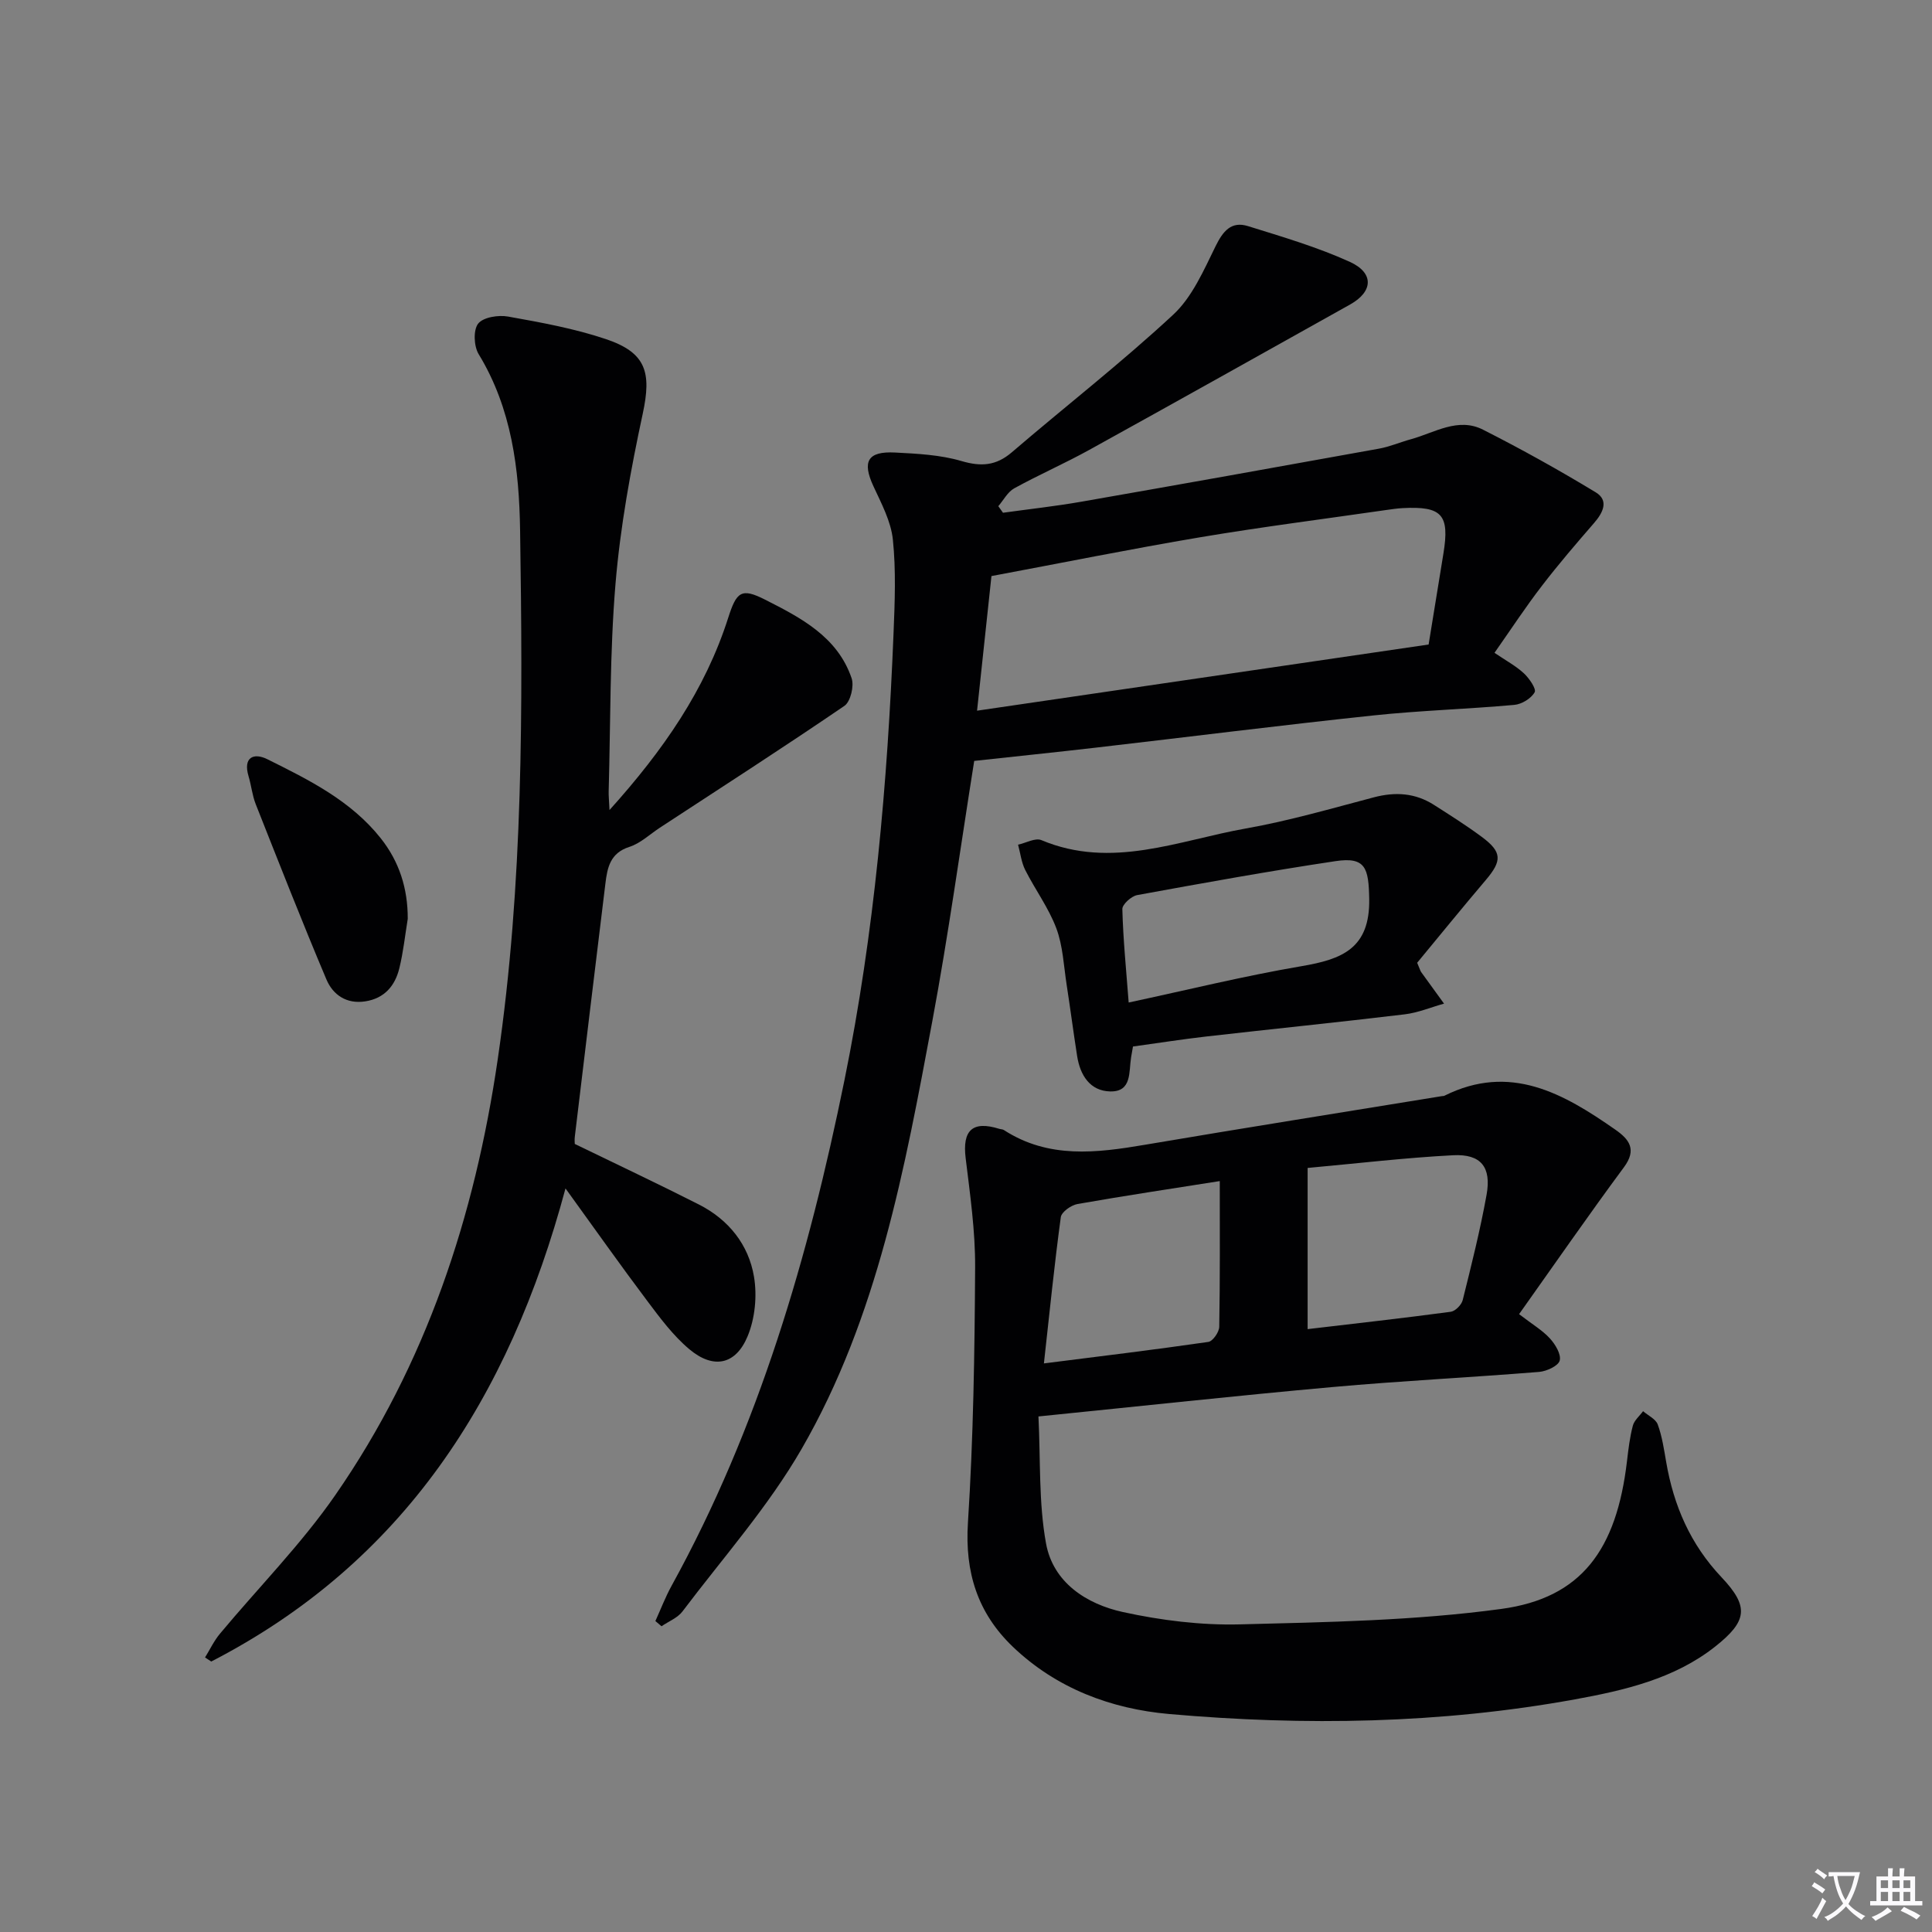
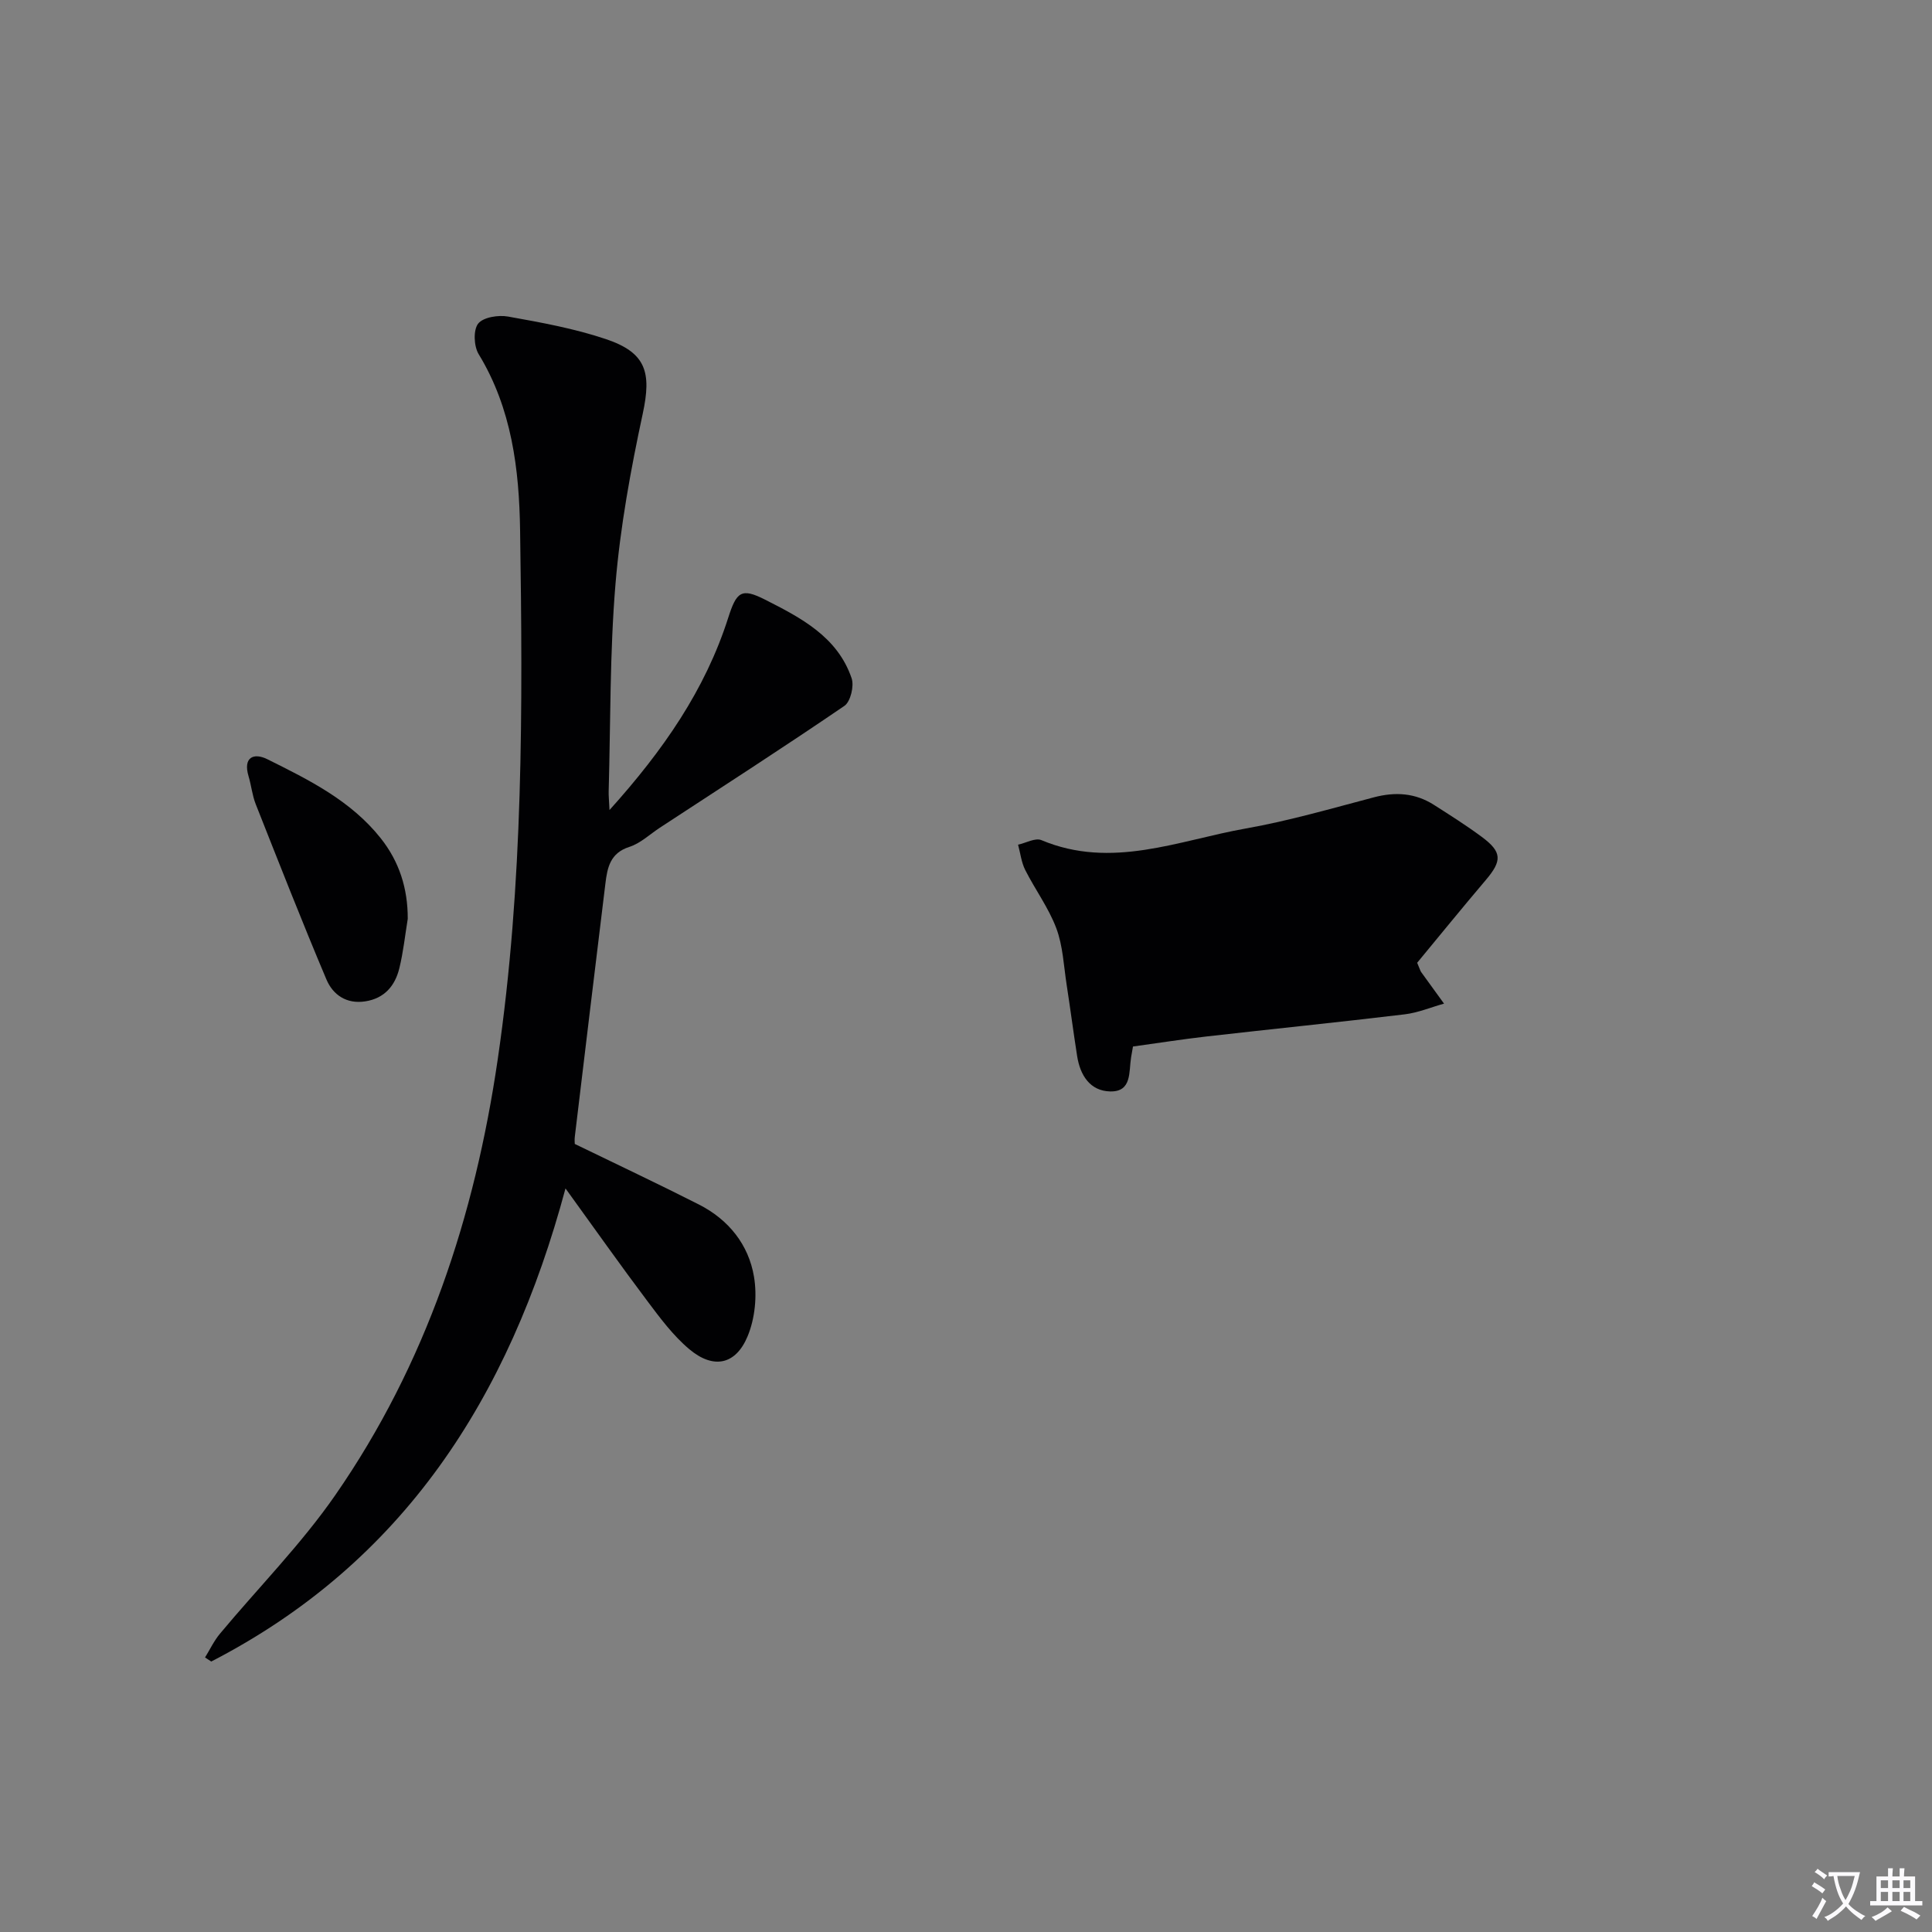
<svg xmlns="http://www.w3.org/2000/svg" enable-background="new 0 0 400 400" viewBox="0 0 400 400">
  <rect x="0" y="0" width="400" height="400" fill="#808080" stroke="none" />
  <path d="m377.9 391.2c-.2.3-.4.5-.6.8-.7-.6-1.4-1-2.2-1.5.2-.3.4-.5.5-.8.6.4 1.4.8 2.3 1.5zm-1.8 6.1c-.2-.2-.5-.4-.9-.6.4-.6.8-1.2 1.2-1.9s.7-1.3.9-1.9c.3.3.5.5.8.7-.7 1.3-1.4 2.6-2 3.7zm2.2-9c-.3.3-.5.5-.6.8-.6-.6-1.3-1.1-2-1.5.3-.3.5-.5.6-.7.6.5 1.3.9 2 1.4zm.3.2v-.9h2 4.5c-.3 1.3-.6 2.5-1 3.6s-.9 2.1-1.4 3c.4.5 1 1 1.6 1.4s1.2.8 1.9 1.1c-.3.2-.5.4-.8.8-.4-.3-1-.7-1.6-1.2s-1.2-1.1-1.6-1.6c-.5.6-1.1 1.1-1.7 1.6s-1.4.9-2.1 1.4c-.1-.3-.3-.5-.7-.8.6-.2 1.2-.5 1.9-1s1.4-1.1 2-1.8c-.5-.8-.9-1.6-1.2-2.5s-.6-2-.8-3.2c-.4.1-.7.1-1 .1zm2.5 2.7c.3 1 .7 1.7 1 2.2.3-.5.6-1.1 1-2s.6-1.9.9-3h-3.2-.4c.1.9.3 1.8.7 2.8z" fill="#fbfafc" />
  <path d="m396.5 388.5v1.5 3.6h1.5v.9c-.4 0-1 0-1.7 0h-7.9c-.5 0-.9 0-1.2 0v-.9h1.3v-3.5c0-.7 0-1.2 0-1.6h2.4c0-.8 0-1.4 0-1.7h1c0 .3-.1.8-.1 1.7h1.5c0-.8 0-1.4 0-1.7h1c0 .3-.1.9-.1 1.7zm-8.2 9.2c-.2-.3-.5-.5-.8-.8.8-.3 1.4-.6 1.9-.9s1-.7 1.4-1.1c.3.3.6.5.9.8-1.6 1-2.8 1.6-3.4 2zm2.6-6.8v-1.6h-1.5v1.6zm0 2.7v-1.9h-1.5v1.9zm2.4-2.7v-1.6h-1.5v1.6zm0 2.7v-1.9h-1.5v1.9zm.2 2 .7-.8c.4.2.9.5 1.6.8s1.3.7 1.8 1c-.3.3-.5.5-.8.8-.4-.3-1.5-1-3.3-1.8zm2-4.7v-1.6h-1.4v1.6zm0 2.7v-1.9h-1.4v1.9z" fill="#fbfafc" />
  <g fill="#010103">
-     <path d="m314.51 272.08c2.78 2.14 4.84 3.34 6.38 5.03 1.12 1.22 2.37 3.3 2.03 4.58-.29 1.11-2.71 2.22-4.26 2.35-14.24 1.15-28.51 1.85-42.74 3.13-19.84 1.78-39.65 3.95-60.92 6.09.45 8.98.02 17.82 1.57 26.3 1.47 8.09 8.38 12.55 15.93 14.2 7.88 1.72 16.13 2.75 24.18 2.55 18.08-.46 36.28-.77 54.16-3.2 16.61-2.26 23.85-12.26 26.01-30.59.29-2.46.58-4.95 1.21-7.34.29-1.11 1.39-2.01 2.12-3.01 1.05.91 2.63 1.62 3.04 2.76.9 2.46 1.29 5.13 1.74 7.73 1.55 9.06 5.01 17.07 11.46 23.89 5.75 6.08 5.36 9.07-1.29 14.34-8.49 6.72-18.89 9.09-29.08 10.95-27.79 5.05-55.91 5.5-83.98 3.03-12.03-1.06-23.36-5.3-32.39-13.94-7.27-6.97-9.94-15.39-9.28-25.66 1.13-17.6 1.39-35.26 1.49-52.91.04-7.52-1.05-15.07-1.96-22.57-.71-5.77 1.4-7.81 6.95-6.08.32.1.7.08.96.25 9.25 5.99 19.19 4.76 29.28 3.04 20.45-3.47 40.94-6.72 61.42-10.06.16-.03.35 0 .49-.07 13.62-6.8 24.65-.5 35.42 7.02 2.85 1.99 4.49 4.09 1.78 7.76-7.29 9.85-14.27 19.94-21.72 30.43zm-43.78-30.27v33.37c9.91-1.17 19.78-2.27 29.63-3.59.95-.13 2.24-1.44 2.48-2.43 1.8-7.23 3.62-14.47 4.94-21.8 1.03-5.73-1.17-8.47-6.91-8.18-9.87.51-19.71 1.68-30.14 2.63zm-18.19 2.72c-9.54 1.51-19.52 3-29.46 4.75-1.31.23-3.3 1.64-3.45 2.71-1.33 9.8-2.32 19.65-3.5 30.29 11.77-1.49 22.92-2.84 34.04-4.45.92-.13 2.24-2.03 2.26-3.12.18-9.91.11-19.83.11-30.18z" />
-     <path d="m309.42 135.16c2.32 1.58 4.4 2.69 6.08 4.24 1.11 1.03 2.63 3.24 2.23 3.93-.73 1.29-2.68 2.48-4.22 2.61-9.76.88-19.58 1.16-29.31 2.2-19.15 2.03-38.27 4.45-57.4 6.66-8.4.97-16.81 1.83-25.1 2.74-2.9 18.22-5.36 36.12-8.67 53.86-5.7 30.51-11.3 61.26-27.05 88.56-6.91 11.98-16.29 22.55-24.68 33.67-1.02 1.35-2.88 2.06-4.34 3.07-.42-.36-.85-.72-1.27-1.08 1.11-2.44 2.07-4.97 3.36-7.31 18.07-32.8 28.39-68.29 35.79-104.69 6.2-30.5 8.91-61.48 10.16-92.56.26-6.44.52-12.95-.14-19.33-.39-3.79-2.38-7.5-4.03-11.07-2.36-5.1-1.22-7.26 4.46-6.97 4.62.24 9.37.47 13.76 1.76 4.09 1.2 7.17.99 10.44-1.81 11.11-9.53 22.69-18.54 33.4-28.48 3.94-3.65 6.32-9.18 8.77-14.16 1.55-3.15 3.25-5.27 6.74-4.18 7.1 2.21 14.31 4.33 21.06 7.39 5.08 2.31 4.82 6.18.07 8.83-17.98 10.05-35.95 20.13-53.98 30.09-5.1 2.82-10.46 5.16-15.56 7.97-1.36.75-2.22 2.44-3.3 3.7.32.45.65.9.97 1.36 5.38-.75 10.78-1.34 16.12-2.27 20.59-3.6 41.16-7.28 61.72-11 2.27-.41 4.44-1.36 6.68-1.97 4.87-1.35 9.71-4.58 14.86-1.96 7.94 4.02 15.73 8.36 23.34 12.97 2.77 1.68 1.52 4.21-.35 6.36-3.68 4.24-7.35 8.51-10.77 12.97-3.34 4.32-6.34 8.91-9.84 13.9zm-13.64-1.72c1.04-6.4 2.05-12.61 3.06-18.81 1.32-8.07-.27-9.86-8.44-9.43-1.16.06-2.31.24-3.46.4-12.79 1.85-25.63 3.48-38.37 5.62-14.48 2.44-28.87 5.35-43.3 8.05-1.02 9.5-1.96 18.33-2.98 27.87 31.39-4.6 62.16-9.11 93.49-13.7z" />
    <path d="m117.08 246.05c-11.68 43.53-33.7 77.51-73.34 97.95-.43-.28-.86-.56-1.29-.84 1.02-1.65 1.86-3.45 3.09-4.92 7.97-9.57 16.83-18.52 23.89-28.71 18.8-27.13 28.86-57.67 33.62-90.21 5.33-36.38 5.18-72.96 4.63-109.55-.19-12.61-1.72-25.19-8.58-36.45-1-1.64-1.14-5-.1-6.32 1.05-1.33 4.19-1.82 6.19-1.46 6.82 1.22 13.72 2.47 20.26 4.67 8.37 2.81 9.45 6.93 7.63 15.41-2.5 11.64-4.66 23.44-5.65 35.29-1.19 14.24-1.01 28.59-1.41 42.9-.03.93.08 1.85.17 3.9 11.12-12.35 19.81-24.87 24.58-39.81 1.72-5.38 2.71-6.25 7.63-3.75 7.4 3.75 15 7.68 17.92 16.28.55 1.61-.23 4.84-1.49 5.71-12.61 8.61-25.45 16.87-38.22 25.23-2.09 1.37-4.02 3.24-6.31 3.97-3.99 1.27-4.56 4.32-4.96 7.6-2.14 17.46-4.23 34.93-6.33 52.39-.08.63-.01 1.28-.01 1.51 8.77 4.26 17.31 8.28 25.72 12.55 6.13 3.12 10.28 8.3 11.39 14.96.66 3.96.21 8.63-1.33 12.32-2.47 5.93-7.09 6.84-12.05 2.68-3.38-2.83-6.11-6.53-8.79-10.1-5.47-7.27-10.73-14.73-16.86-23.2z" />
-     <path d="m234.57 216.67c-.17.97-.28 1.6-.39 2.24-.49 2.98.21 7.16-4.32 7.06-4.17-.09-6.23-3.34-6.85-7.32-.77-4.91-1.41-9.84-2.17-14.75-.61-3.93-.77-8.05-2.14-11.71-1.59-4.23-4.38-8-6.44-12.07-.8-1.59-1-3.48-1.48-5.24 1.63-.35 3.57-1.47 4.83-.94 14.55 6.11 28.4.05 42.37-2.42 8.93-1.58 17.7-4.14 26.49-6.45 4.42-1.16 8.52-.9 12.38 1.55 3.36 2.14 6.74 4.28 9.94 6.65 4.22 3.13 4.22 4.94.82 8.94-4.91 5.78-9.69 11.67-14.2 17.12.57 1.34.65 1.67.83 1.93 1.57 2.18 3.15 4.36 4.73 6.53-2.72.76-5.39 1.89-8.16 2.22-13.66 1.64-27.34 3.02-41.01 4.58-5.08.58-10.13 1.38-15.23 2.08zm-.89-9.11c12.19-2.61 23.9-5.5 35.76-7.52 8.34-1.42 14.23-3.61 14.04-13.97-.12-6.32-.72-8.72-6.98-7.78-13.73 2.06-27.4 4.53-41.06 7.03-1.21.22-3.1 1.93-3.07 2.9.16 6.25.79 12.5 1.31 19.34z" />
+     <path d="m234.57 216.67c-.17.97-.28 1.6-.39 2.24-.49 2.98.21 7.16-4.32 7.06-4.17-.09-6.23-3.34-6.85-7.32-.77-4.91-1.41-9.84-2.17-14.75-.61-3.93-.77-8.05-2.14-11.71-1.59-4.23-4.38-8-6.44-12.07-.8-1.59-1-3.48-1.48-5.24 1.63-.35 3.57-1.47 4.83-.94 14.55 6.11 28.4.05 42.37-2.42 8.93-1.58 17.7-4.14 26.49-6.45 4.42-1.16 8.52-.9 12.38 1.55 3.36 2.14 6.74 4.28 9.94 6.65 4.22 3.13 4.22 4.94.82 8.94-4.91 5.78-9.69 11.67-14.2 17.12.57 1.34.65 1.67.83 1.93 1.57 2.18 3.15 4.36 4.73 6.53-2.72.76-5.39 1.89-8.16 2.22-13.66 1.64-27.34 3.02-41.01 4.58-5.08.58-10.13 1.38-15.23 2.08zm-.89-9.11z" />
    <path d="m84.42 190.24c-.56 3.42-.92 6.9-1.75 10.26-.89 3.6-3.06 6.2-7.04 6.82-3.91.61-6.71-1.37-8.05-4.54-5.08-12.02-9.84-24.17-14.64-36.3-.72-1.83-.91-3.87-1.48-5.77-1.18-3.95 1.09-4.91 3.87-3.53 8.6 4.27 17.29 8.56 23.48 16.35 3.86 4.86 5.63 10.42 5.61 16.71z" />
  </g>
</svg>